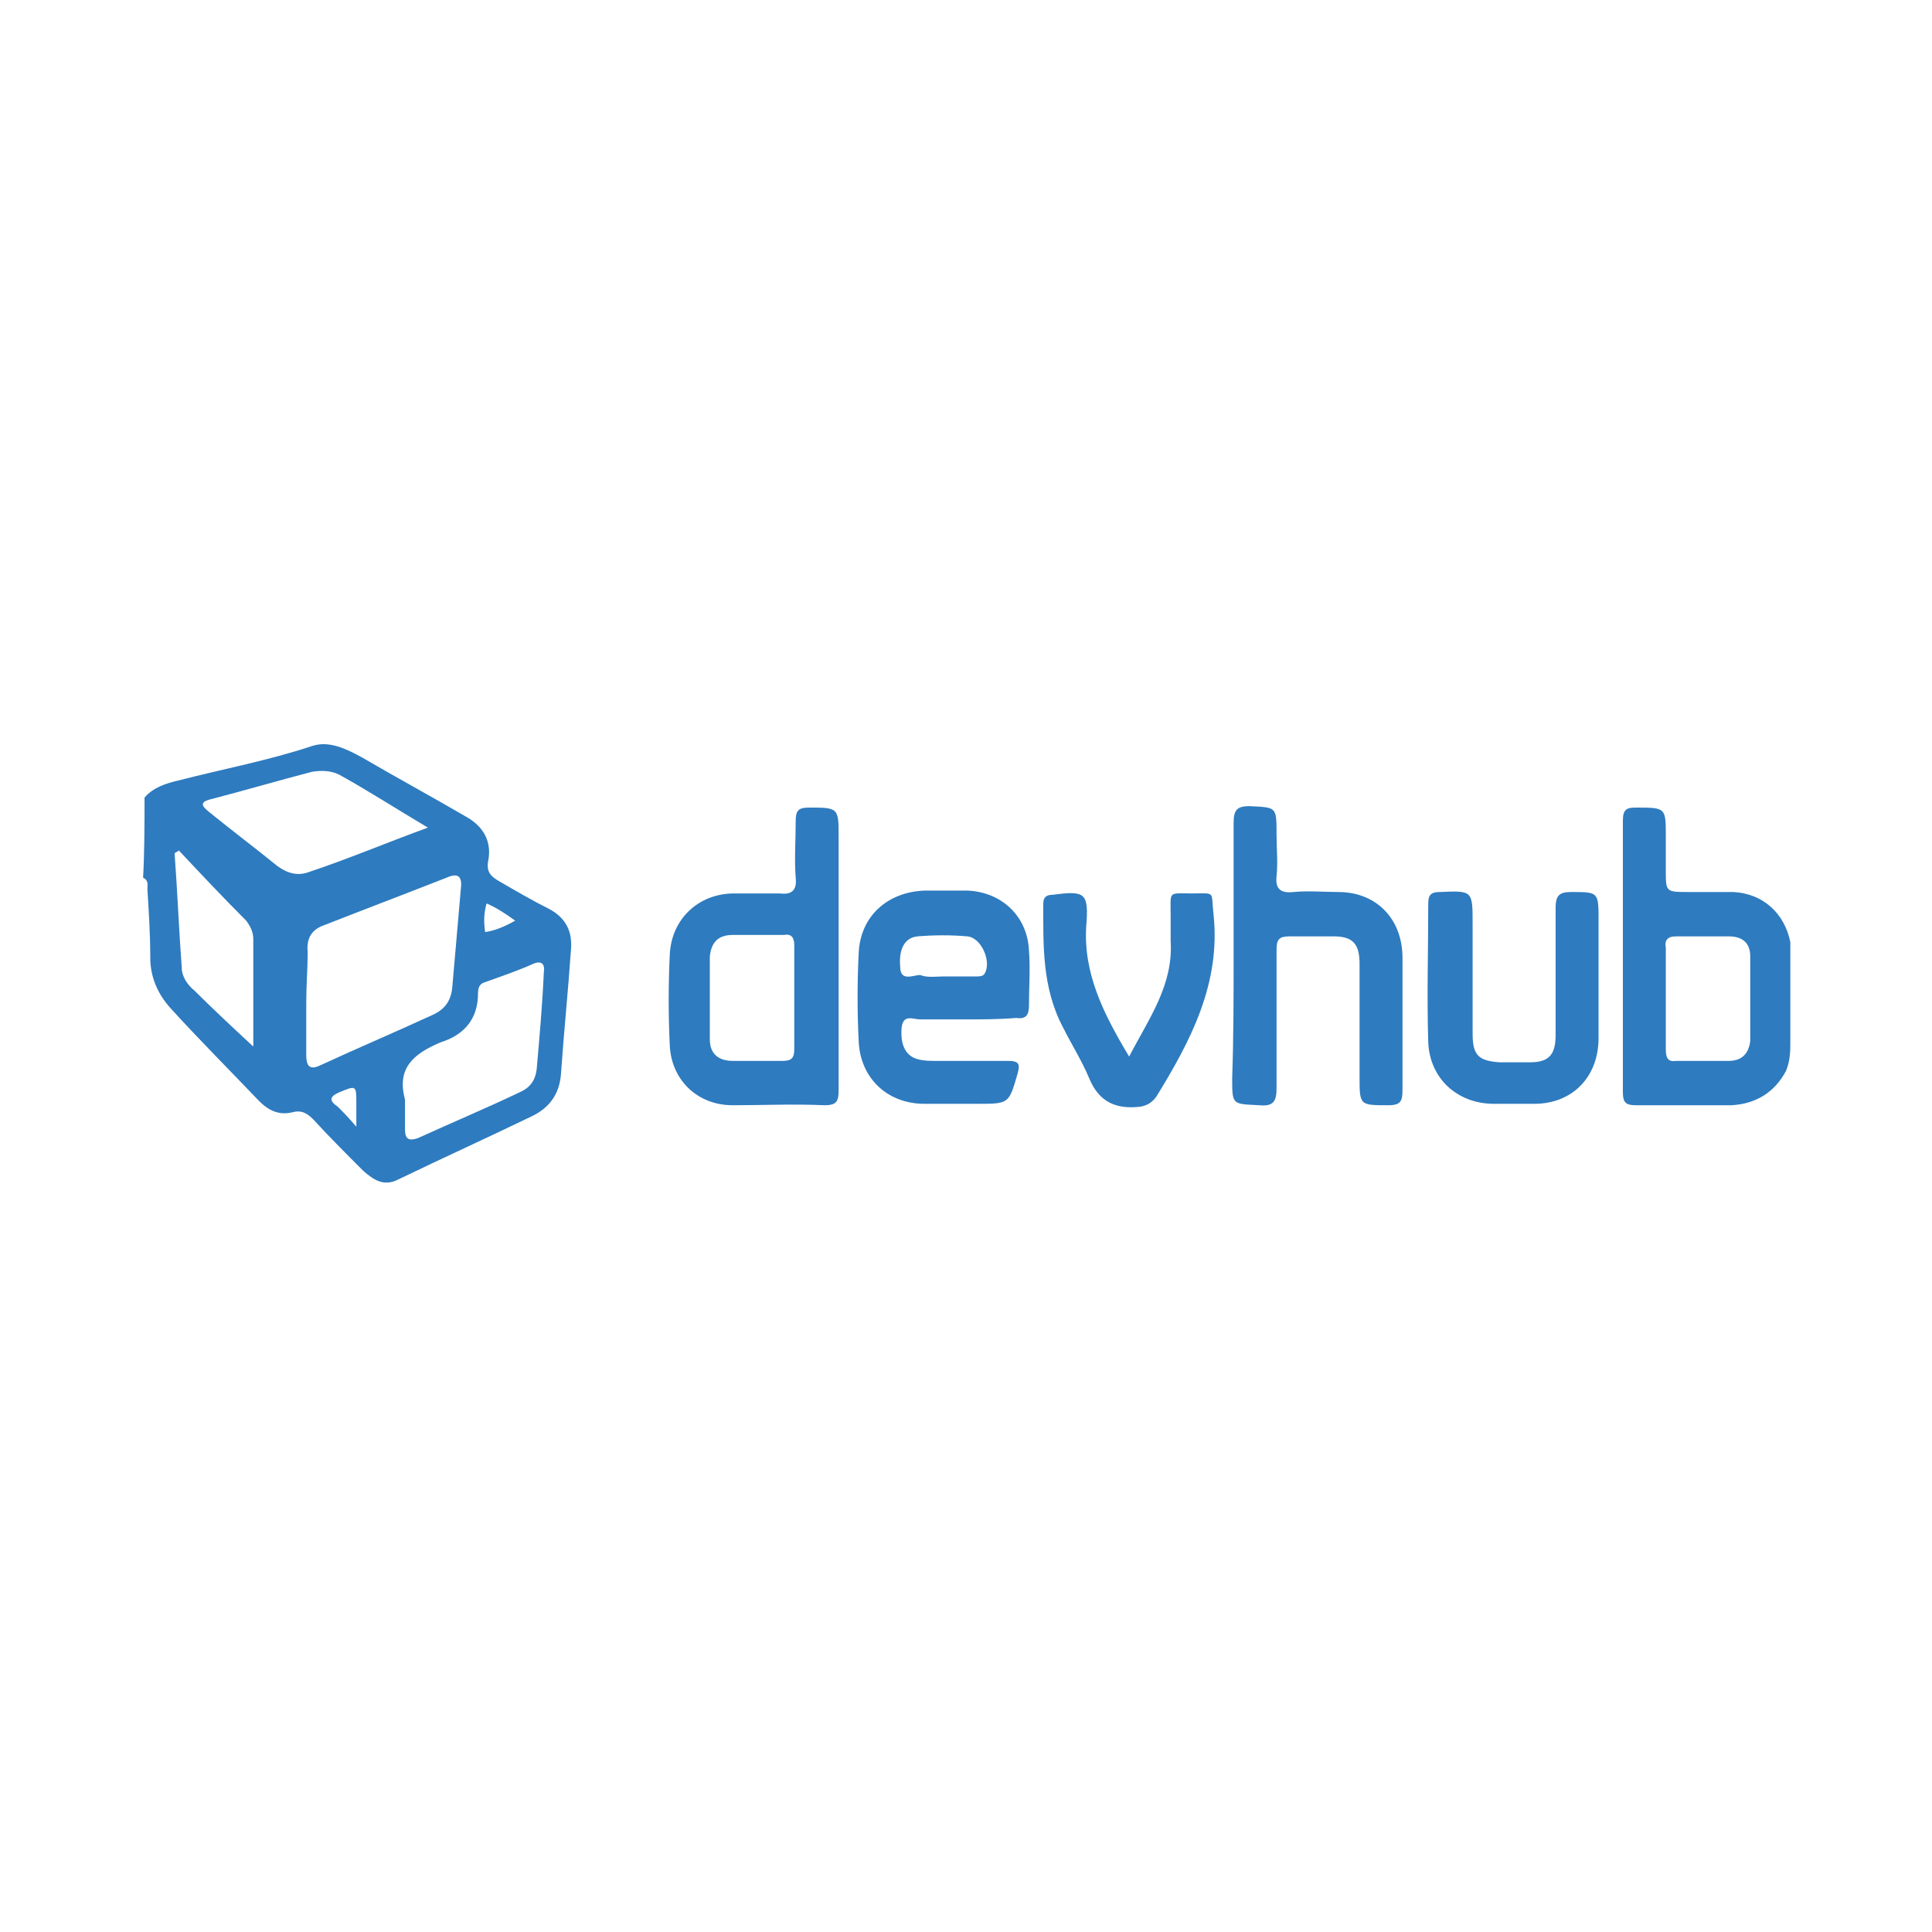
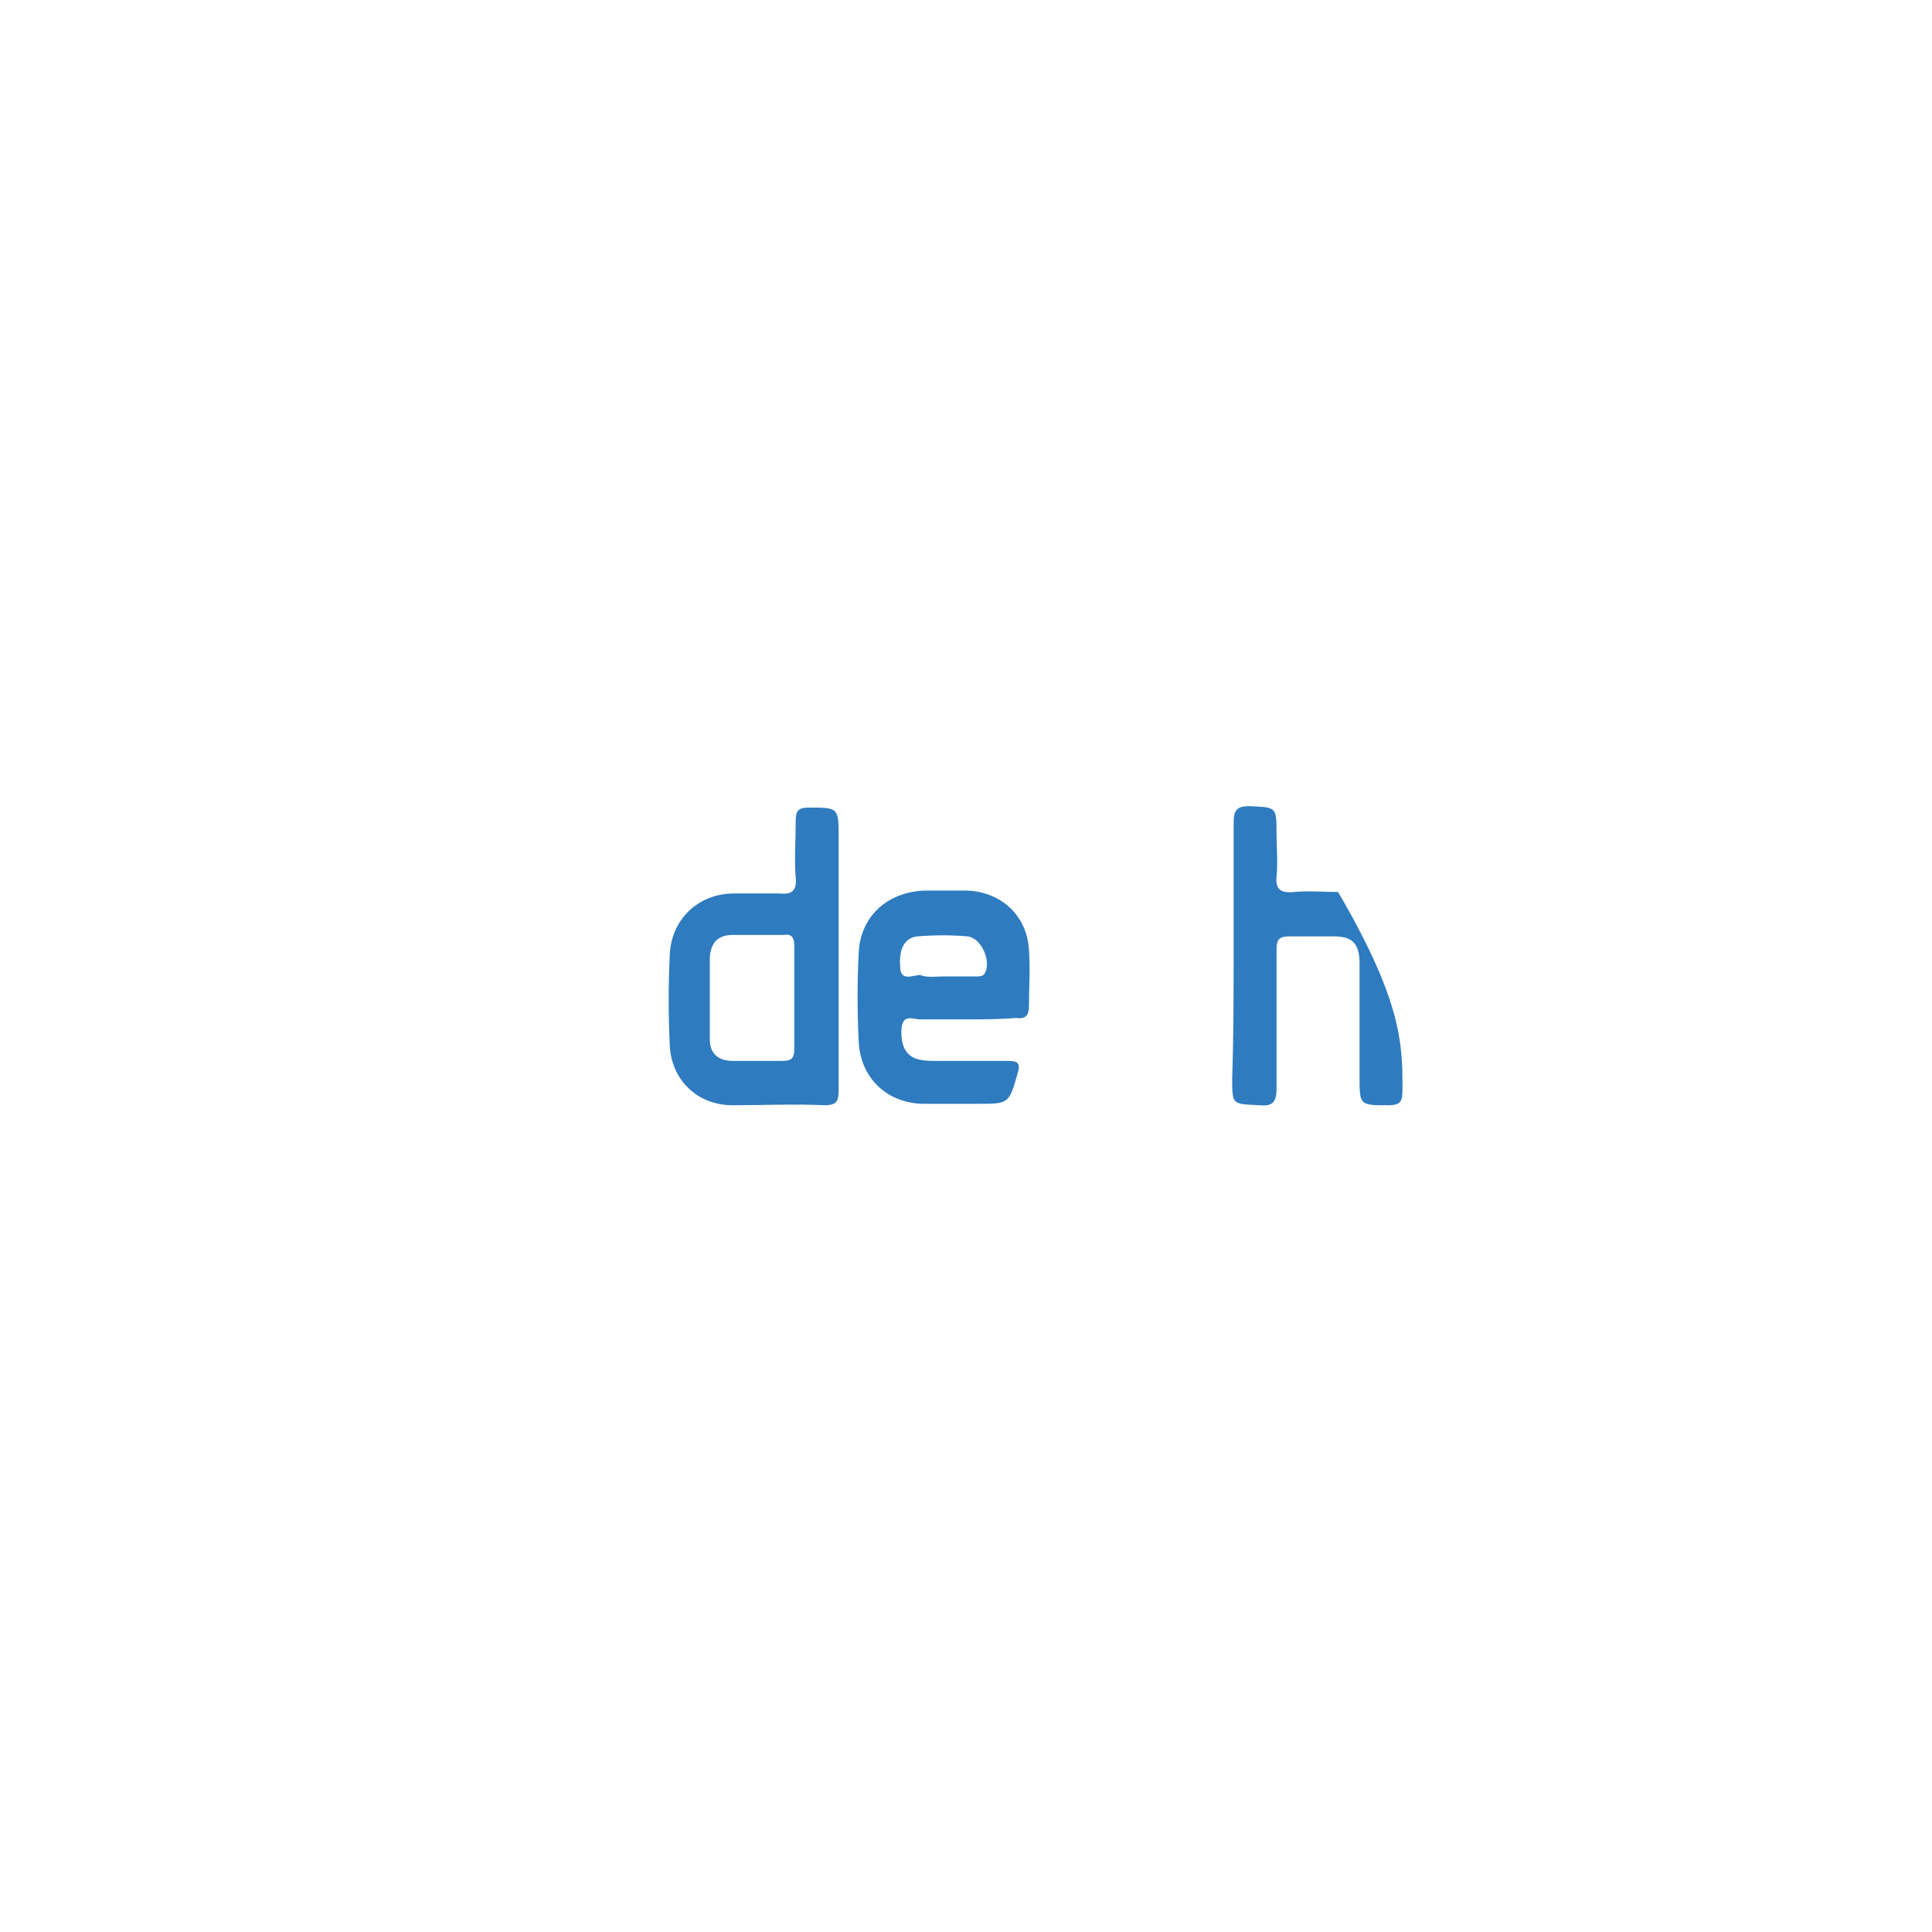
<svg xmlns="http://www.w3.org/2000/svg" width="135" height="135" viewBox="0 0 135 135" fill="none">
-   <path d="M10.1 55.73C10.7 55.029 11.6 54.73 12.5 54.529C15.6 53.73 18.8 53.13 21.8 52.13C23 51.73 24.2 52.33 25.3 52.929C27.7 54.33 30.1 55.63 32.5 57.029C33.8 57.73 34.4 58.83 34.1 60.23C34 60.929 34.3 61.23 34.8 61.529C36 62.23 37.2 62.929 38.4 63.529C39.5 64.129 40 65.029 39.9 66.329C39.7 69.23 39.4 72.129 39.2 75.029C39.1 76.43 38.4 77.43 37.1 78.029C34 79.529 30.9 80.93 27.8 82.43C26.8 82.93 26.1 82.43 25.4 81.829C24.2 80.629 23 79.43 21.9 78.23C21.5 77.829 21.1 77.529 20.4 77.73C19.5 77.93 18.8 77.629 18.1 76.93C16 74.73 13.9 72.629 11.9 70.43C11 69.43 10.5 68.23 10.5 66.93C10.5 65.329 10.4 63.73 10.3 62.13C10.3 61.83 10.4 61.529 10 61.33C10.1 59.429 10.1 57.529 10.1 55.73ZM21.4 70.029C21.4 71.23 21.4 72.529 21.4 73.73C21.4 74.43 21.6 74.829 22.4 74.43C25 73.23 27.6 72.129 30.2 70.93C31.1 70.529 31.5 69.93 31.6 69.029C31.8 66.73 32 64.43 32.2 62.13C32.3 61.33 32.1 60.929 31.2 61.33C28.4 62.429 25.5 63.529 22.7 64.629C21.8 64.93 21.4 65.529 21.5 66.529C21.5 67.629 21.4 68.829 21.4 70.029ZM28.3 76.829C28.3 77.529 28.3 78.23 28.3 78.93C28.3 79.629 28.6 79.73 29.2 79.529C31.6 78.43 34 77.43 36.3 76.329C37 76.029 37.4 75.529 37.5 74.73C37.7 72.43 37.9 70.23 38 67.93C38.1 67.329 37.8 67.129 37.3 67.329C36.2 67.829 35 68.23 33.9 68.629C33.5 68.73 33.4 69.029 33.4 69.43C33.4 71.23 32.4 72.329 30.8 72.829C28.9 73.629 27.7 74.629 28.3 76.829ZM29.9 57.83C27.7 56.529 25.7 55.23 23.7 54.13C23.1 53.83 22.4 53.83 21.8 53.929C19.5 54.529 17.1 55.23 14.8 55.83C13.9 56.029 14.1 56.33 14.6 56.73C16.2 58.029 17.8 59.23 19.4 60.529C20.1 61.029 20.8 61.23 21.6 60.929C24.3 60.029 26.9 58.929 29.9 57.83ZM17.7 73.129C17.7 70.73 17.7 68.23 17.7 65.629C17.7 65.129 17.5 64.73 17.2 64.329C15.6 62.73 14 61.029 12.5 59.429C12.4 59.529 12.3 59.529 12.2 59.63C12.4 62.33 12.5 64.93 12.7 67.629C12.7 68.23 13.1 68.829 13.6 69.23C14.9 70.529 16.3 71.829 17.7 73.129ZM24.9 78.73C24.9 78.029 24.9 77.529 24.9 77.129C24.9 75.829 24.9 75.829 23.7 76.329C23 76.629 23 76.93 23.6 77.329C23.9 77.629 24.3 78.029 24.9 78.73ZM33.9 65.129C34.6 65.029 35.3 64.73 36 64.329C35.3 63.83 34.7 63.429 34 63.13C33.8 63.83 33.8 64.43 33.9 65.129Z" fill="#2E7BBF" />
-   <path d="M124.8 74.83C124 76.33 122.7 77.13 121 77.23C118.8 77.23 116.6 77.23 114.3 77.23C113.6 77.23 113.4 77.03 113.4 76.33C113.4 70.03 113.4 63.63 113.4 57.33C113.4 56.53 113.7 56.43 114.3 56.43C116.4 56.43 116.4 56.43 116.4 58.43C116.4 59.23 116.4 60.03 116.4 60.83C116.4 62.33 116.4 62.33 118 62.33C119 62.33 120.1 62.33 121.1 62.33C123.2 62.43 124.7 63.83 125.1 65.83C125.1 68.23 125.1 70.63 125.1 73.03C125.1 74.13 124.9 74.53 124.8 74.83ZM116.4 69.73C116.4 70.93 116.4 72.13 116.4 73.33C116.4 73.83 116.5 74.23 117.1 74.13C118.3 74.13 119.6 74.13 120.8 74.13C121.7 74.13 122.2 73.63 122.3 72.73C122.3 70.73 122.3 68.83 122.3 66.83C122.3 65.93 121.8 65.43 120.8 65.43C119.6 65.43 118.3 65.43 117.1 65.43C116.5 65.43 116.3 65.73 116.4 66.23C116.4 67.43 116.4 68.53 116.4 69.73Z" fill="#2E7BBF" />
  <path d="M58.6 66.83C58.6 69.93 58.6 73.03 58.6 76.13C58.6 76.93 58.5 77.23 57.6 77.23C55.5 77.13 53.3 77.23 51.2 77.23C48.7 77.23 46.9 75.43 46.8 73.03C46.7 70.93 46.7 68.83 46.8 66.73C46.9 64.23 48.8 62.43 51.3 62.43C52.4 62.43 53.5 62.43 54.5 62.43C55.3 62.53 55.7 62.23 55.6 61.33C55.5 60.03 55.6 58.73 55.6 57.43C55.6 56.73 55.7 56.43 56.5 56.43C58.6 56.43 58.6 56.43 58.6 58.53C58.6 61.23 58.6 64.03 58.6 66.83ZM55.5 69.63C55.5 68.43 55.5 67.23 55.5 66.03C55.5 65.53 55.3 65.23 54.8 65.33C53.6 65.33 52.4 65.33 51.2 65.33C50.2 65.33 49.7 65.83 49.6 66.83C49.6 68.73 49.6 70.63 49.6 72.63C49.6 73.63 50.2 74.13 51.2 74.13C52.4 74.13 53.5 74.13 54.7 74.13C55.3 74.13 55.5 73.93 55.5 73.33C55.5 72.13 55.5 70.93 55.5 69.63Z" fill="#2E7BBF" />
-   <path d="M86.2 66.73C86.2 63.63 86.2 60.63 86.2 57.53C86.2 56.63 86.4 56.33 87.3 56.33C89.2 56.43 89.2 56.33 89.2 58.33C89.2 59.33 89.3 60.23 89.2 61.23C89.1 62.13 89.5 62.43 90.4 62.33C91.4 62.23 92.5 62.33 93.5 62.33C96.2 62.33 98 64.23 98 66.93C98 70.03 98 73.03 98 76.13C98 76.93 97.9 77.23 97 77.23C95 77.23 95 77.23 95 75.23C95 72.63 95 69.93 95 67.33C95 65.93 94.5 65.43 93.2 65.43C92.2 65.43 91.1 65.43 90.1 65.43C89.4 65.43 89.2 65.63 89.2 66.33C89.2 69.53 89.2 72.73 89.2 76.03C89.2 76.93 89 77.33 88 77.23C86.1 77.13 86.1 77.23 86.1 75.33C86.2 72.43 86.2 69.63 86.2 66.73Z" fill="#2E7BBF" />
+   <path d="M86.2 66.73C86.2 63.63 86.2 60.63 86.2 57.53C86.2 56.63 86.4 56.33 87.3 56.33C89.2 56.43 89.2 56.33 89.2 58.33C89.2 59.33 89.3 60.23 89.2 61.23C89.1 62.13 89.5 62.43 90.4 62.33C91.4 62.23 92.5 62.33 93.5 62.33C98 70.03 98 73.03 98 76.13C98 76.93 97.9 77.23 97 77.23C95 77.23 95 77.23 95 75.23C95 72.63 95 69.93 95 67.33C95 65.93 94.5 65.43 93.2 65.43C92.2 65.43 91.1 65.43 90.1 65.43C89.4 65.43 89.2 65.63 89.2 66.33C89.2 69.53 89.2 72.73 89.2 76.03C89.2 76.93 89 77.33 88 77.23C86.1 77.13 86.1 77.23 86.1 75.33C86.2 72.43 86.2 69.63 86.2 66.73Z" fill="#2E7BBF" />
  <path d="M67.4 71.231C66.4 71.231 65.3 71.231 64.3 71.231C63.8 71.231 63.1 70.831 63 71.831C62.9 73.031 63.3 73.831 64.2 74.031C64.6 74.13 65 74.13 65.3 74.13C67 74.13 68.7 74.13 70.4 74.13C71.2 74.13 71.3 74.331 71.1 75.031C70.5 77.13 70.5 77.13 68.3 77.13C67.1 77.13 65.8 77.13 64.6 77.13C62 77.13 60.1 75.331 60 72.731C59.9 70.731 59.9 68.63 60 66.63C60.1 64.031 62 62.331 64.6 62.23C65.6 62.23 66.6 62.23 67.6 62.23C70 62.331 71.8 64.031 71.9 66.43C72 67.731 71.9 68.93 71.9 70.231C71.9 70.93 71.7 71.231 71 71.13C69.8 71.231 68.6 71.231 67.4 71.231ZM65.9 68.231C66.7 68.231 67.4 68.231 68.2 68.231C68.4 68.231 68.7 68.231 68.8 68.031C69.3 67.231 68.6 65.531 67.6 65.43C66.5 65.331 65.3 65.331 64.1 65.43C63.2 65.531 62.8 66.331 62.9 67.531C62.9 68.63 63.8 68.13 64.3 68.13C64.8 68.331 65.4 68.231 65.9 68.231Z" fill="#2E7BBF" />
-   <path d="M111.7 68.03C111.7 69.53 111.7 71.03 111.7 72.53C111.7 75.23 109.9 77.13 107.2 77.13C106.3 77.13 105.4 77.13 104.4 77.13C101.8 77.13 99.9 75.33 99.8 72.83C99.7 69.63 99.8 66.43 99.8 63.13C99.8 62.53 100 62.33 100.6 62.33C102.9 62.23 102.9 62.23 102.9 64.53C102.9 67.13 102.9 69.63 102.9 72.23C102.9 73.73 103.3 74.13 104.8 74.23C105.5 74.23 106.2 74.23 106.9 74.23C108.2 74.23 108.7 73.73 108.7 72.33C108.7 69.33 108.7 66.43 108.7 63.43C108.7 62.53 109 62.33 109.8 62.33C111.7 62.33 111.7 62.33 111.7 64.33C111.7 65.53 111.7 66.83 111.7 68.03Z" fill="#2E7BBF" />
-   <path d="M78.9 73.829C80.3 71.129 82 68.829 81.8 65.729C81.8 65.129 81.8 64.529 81.8 63.929C81.8 62.229 81.6 62.429 83.3 62.429C85 62.429 84.6 62.229 84.8 63.929C85.3 68.729 83.2 72.729 80.8 76.629C80.5 77.029 80.2 77.229 79.7 77.329C78 77.529 76.8 77.029 76.1 75.329C75.6 74.129 74.9 73.029 74.3 71.829C72.8 69.029 72.9 66.029 72.9 63.129C72.9 62.729 73.1 62.529 73.5 62.529C75.8 62.229 76.1 62.329 75.9 64.729C75.7 68.029 77.1 70.829 78.9 73.829Z" fill="#2E7BBF" />
</svg>